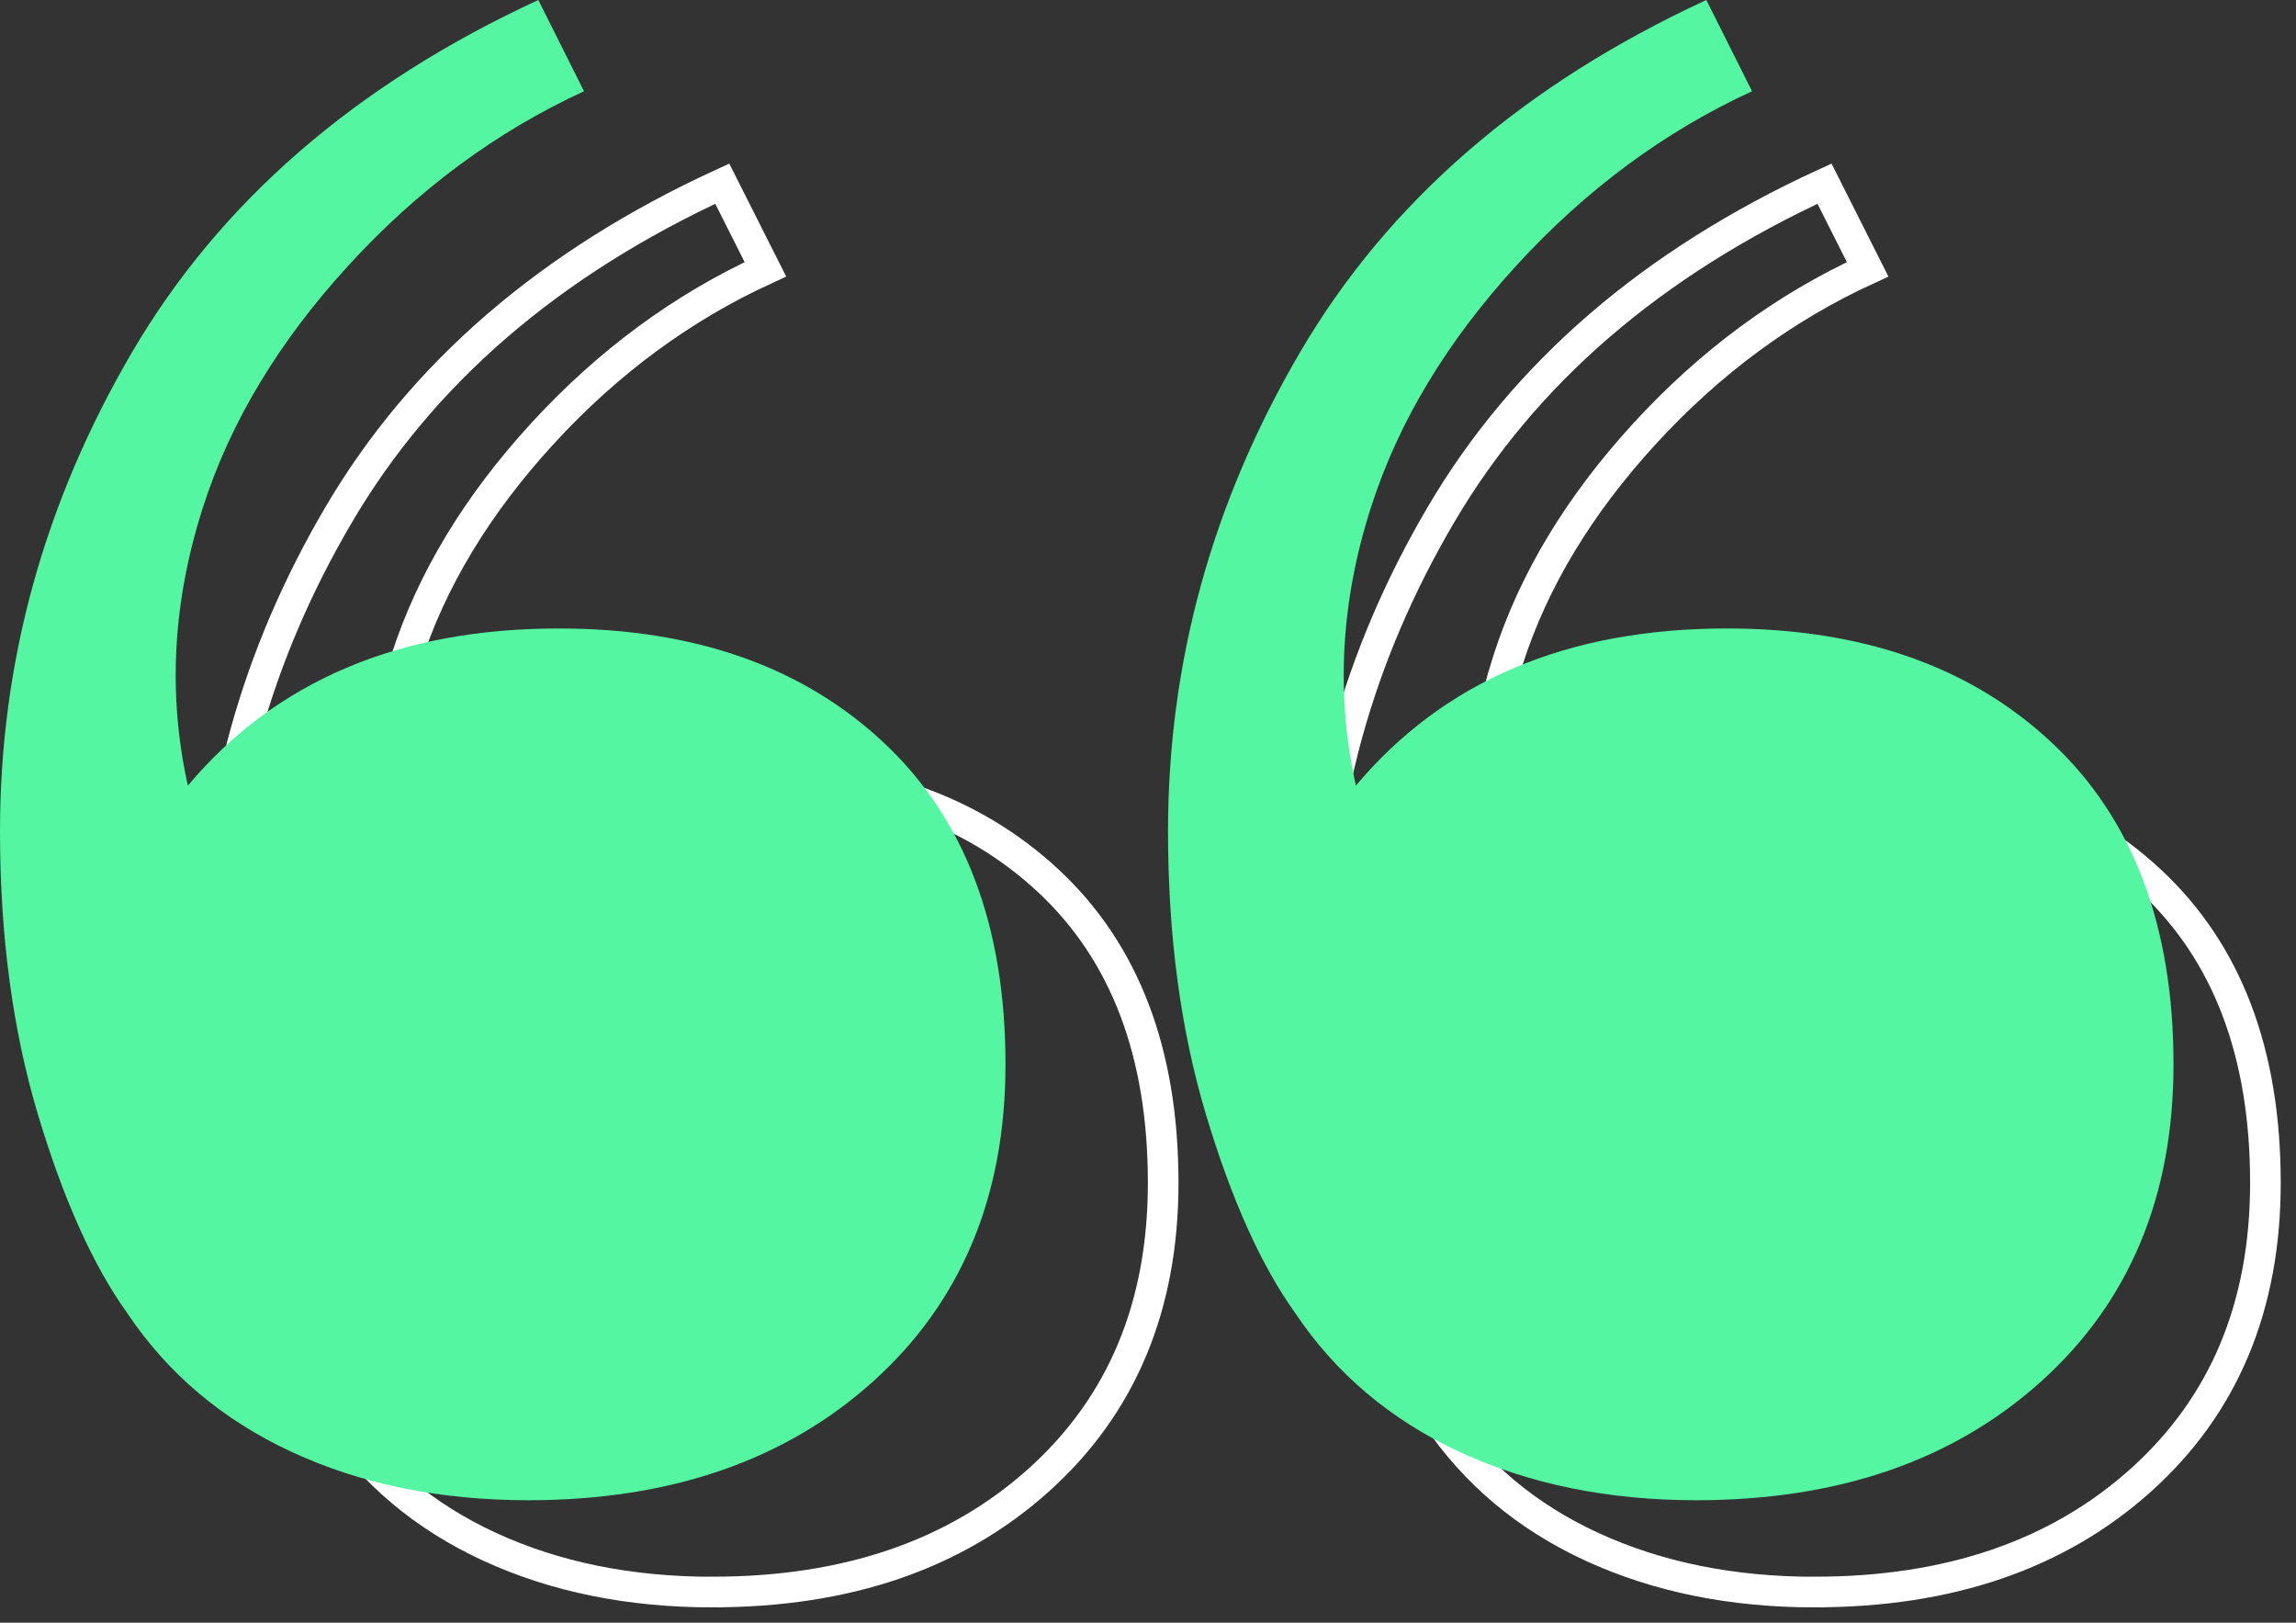
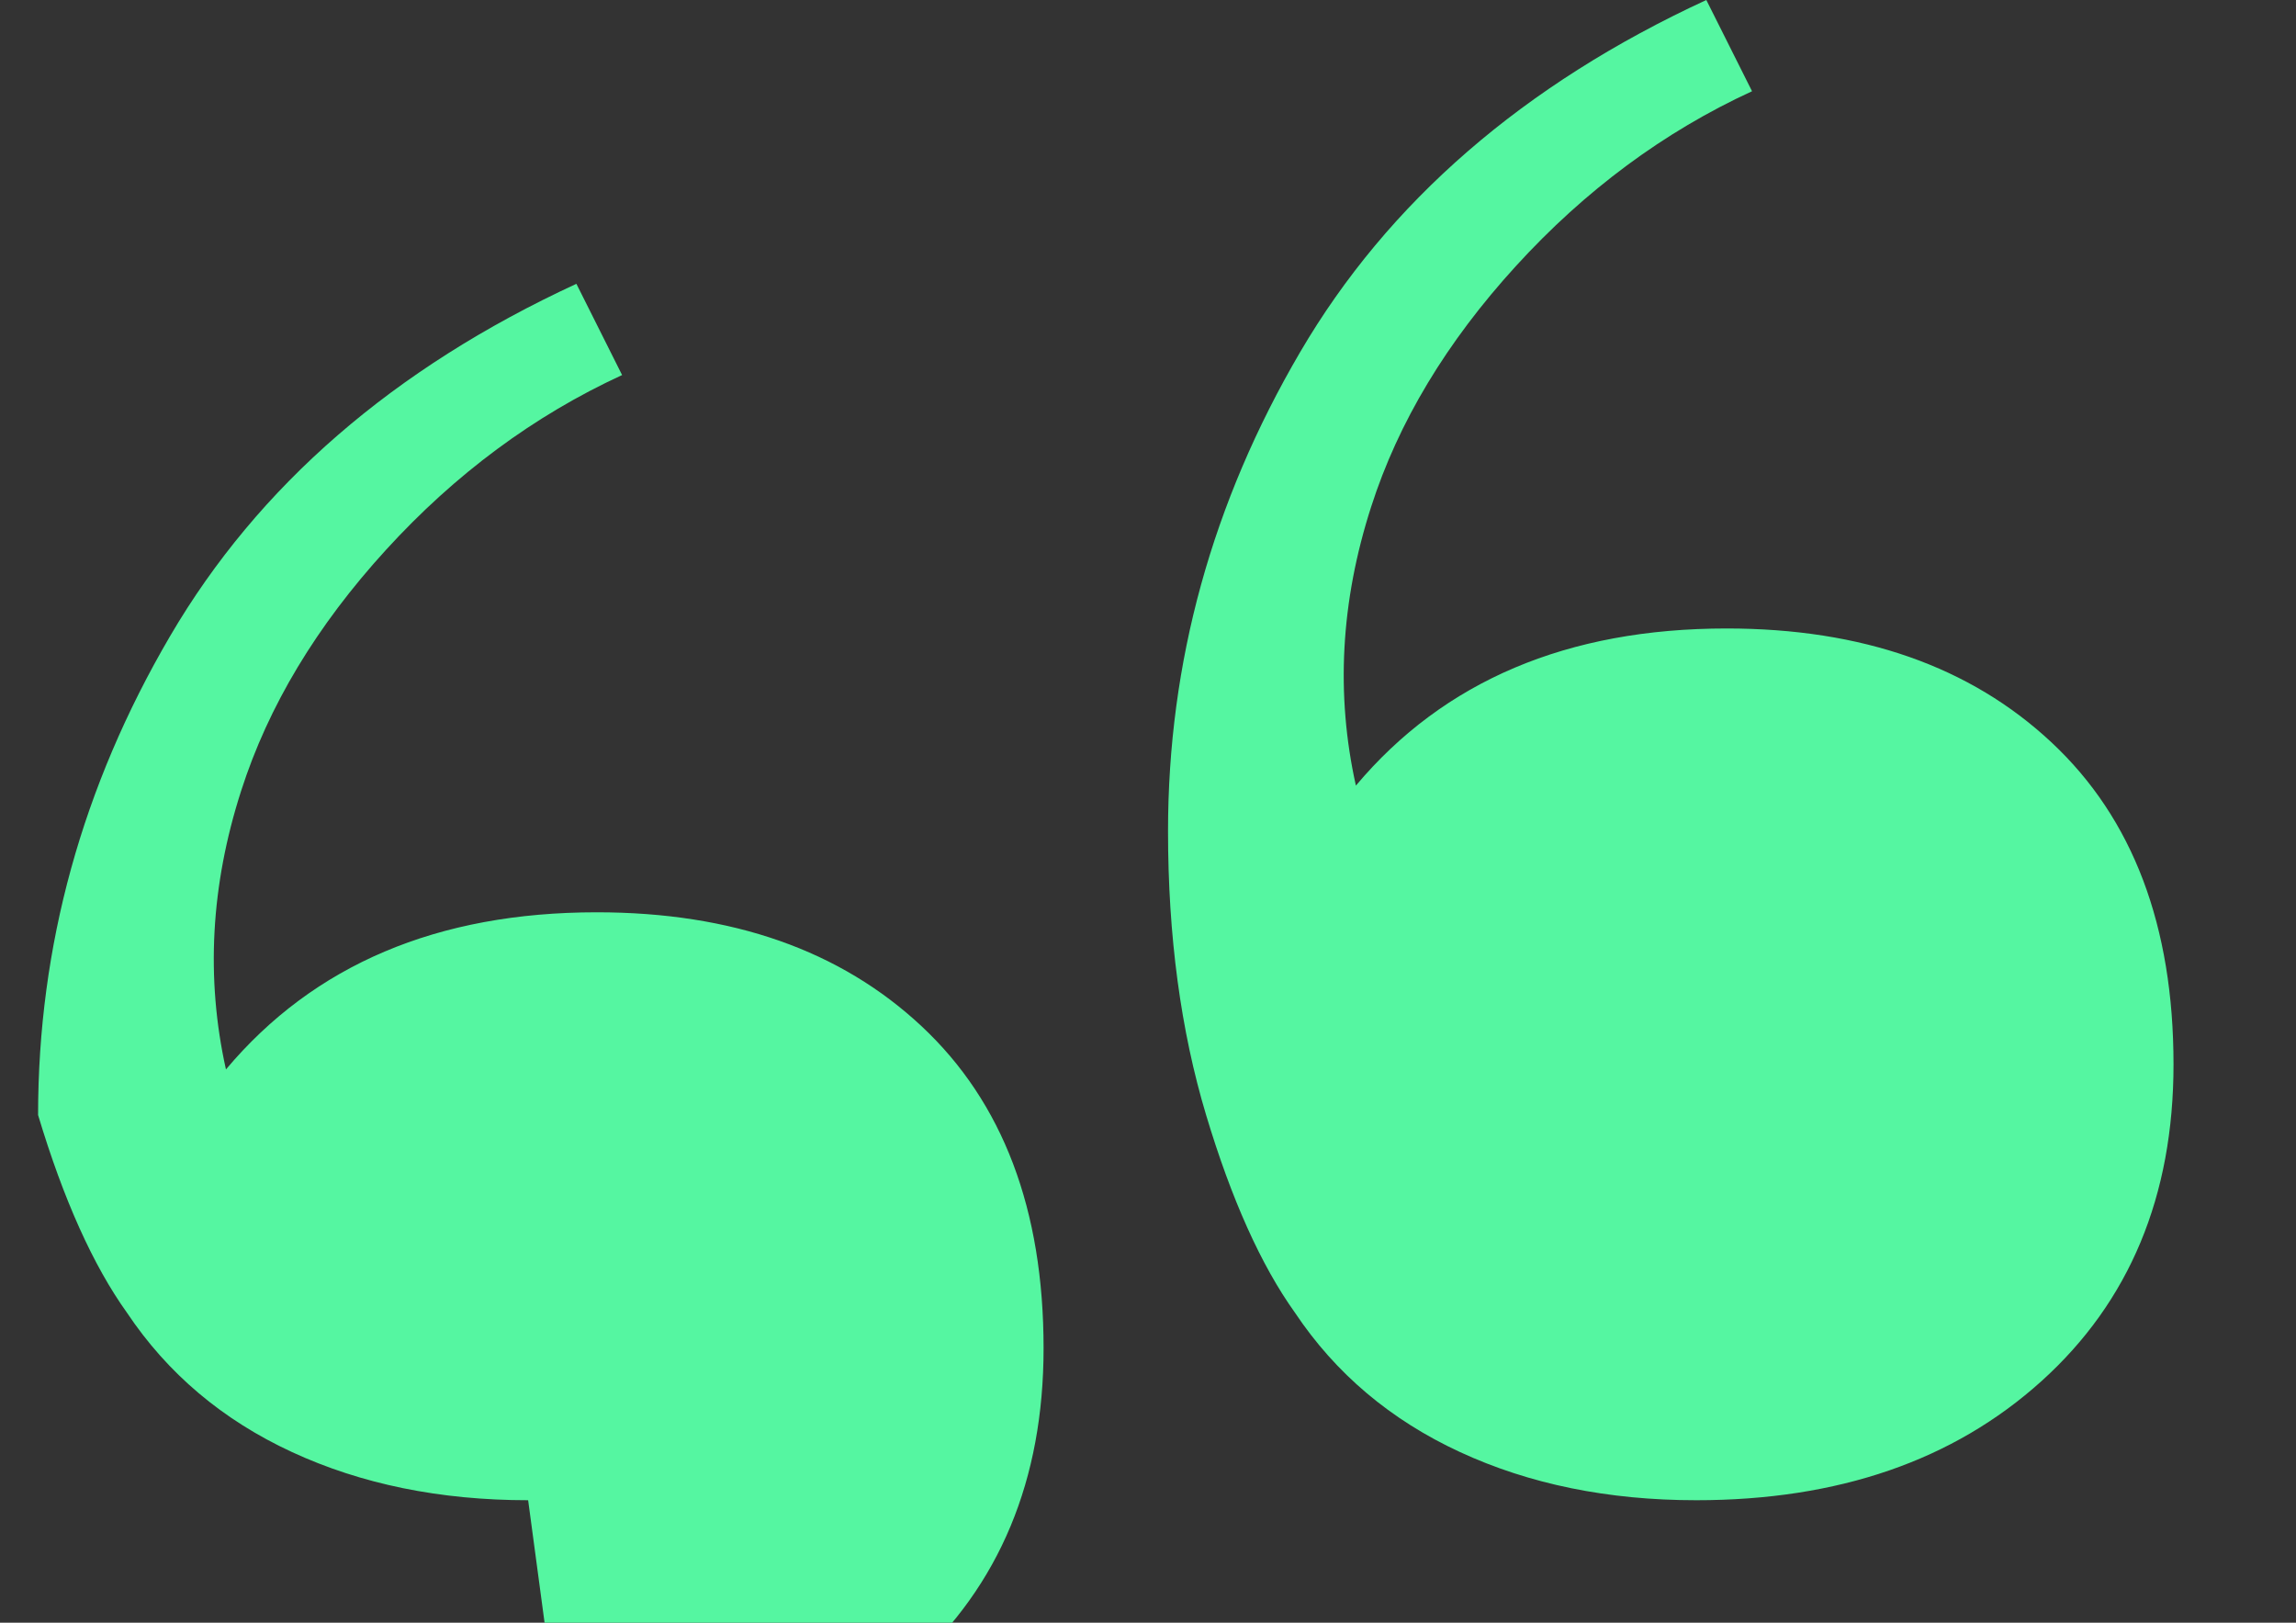
<svg xmlns="http://www.w3.org/2000/svg" height="53" viewBox="0 0 75 53" width="75">
  <rect x="0" y="0" width="75" height="53" fill="#333333" stroke="none" />
  <g fill="none">
-     <path d="m16.28 46c-2.713 0-5.14-.492-7.279-1.476-2.139-.984-3.835-2.409-5.088-4.274-1.044-1.45-1.957-3.471-2.739-6.061s-1.174-5.491-1.174-8.703c0-5.18 1.357-10.075 4.07-14.686 2.713-4.61 6.888-8.211 12.523-10.801l1.409 2.797c-2.713 1.243-5.14 3.03-7.279 5.361-2.139 2.331-3.627 4.792-4.461 7.382-.939 2.901-1.096 5.75-.47 8.547 2.713-3.212 6.523-4.818 11.428-4.818 4.174 0 7.514 1.166 10.019 3.497s3.757 5.62 3.757 9.868c0 4.041-1.357 7.278-4.07 9.713-2.713 2.435-6.262 3.652-10.645 3.652zm36.005 0c-2.713 0-5.14-.492-7.279-1.476-2.139-.984-3.835-2.409-5.088-4.274-1.044-1.45-1.957-3.471-2.739-6.061s-1.174-5.491-1.174-8.703c0-5.18 1.357-10.075 4.07-14.686 2.713-4.61 6.888-8.211 12.523-10.801l1.409 2.797c-2.713 1.243-5.14 3.03-7.279 5.361-2.139 2.331-3.627 4.792-4.461 7.382-.939 2.901-1.096 5.75-.47 8.547 2.713-3.212 6.523-4.818 11.428-4.818 4.174 0 7.514 1.166 10.019 3.497s3.757 5.62 3.757 9.868c0 4.041-1.357 7.278-4.07 9.713-2.713 2.435-6.262 3.652-10.645 3.652z" stroke="#fff" transform="translate(7 6)" />
-     <path d="m17.252 49c-2.875 0-5.447-.524-7.714-1.573-2.267-1.048-4.064-2.566-5.391-4.552-1.106-1.545-2.074-3.697-2.903-6.456s-1.244-5.849-1.244-9.27c0-5.518 1.438-10.733 4.313-15.644 2.875-4.911 7.299-8.746 13.271-11.505l1.493 2.98c-2.875 1.324-5.447 3.228-7.714 5.711-2.267 2.483-3.843 5.104-4.728 7.863-.995 3.09-1.161 6.125-.498 9.105 2.875-3.421 6.912-5.132 12.11-5.132 4.424 0 7.963 1.242 10.617 3.725s3.981 5.987 3.981 10.512c0 4.304-1.438 7.753-4.313 10.346s-6.636 3.89-11.28 3.89zm38.154 0c-2.875 0-5.447-.524-7.714-1.573-2.267-1.048-4.064-2.566-5.391-4.552-1.106-1.545-2.074-3.697-2.903-6.456-.829-2.759-1.244-5.849-1.244-9.27 0-5.518 1.438-10.733 4.313-15.644 2.875-4.911 7.299-8.746 13.271-11.505l1.493 2.98c-2.875 1.324-5.447 3.228-7.714 5.711-2.267 2.483-3.843 5.104-4.728 7.863-.995 3.09-1.161 6.125-.498 9.105 2.875-3.421 6.912-5.132 12.11-5.132 4.424 0 7.963 1.242 10.617 3.725s3.981 5.987 3.981 10.512c0 4.304-1.438 7.753-4.313 10.346s-6.636 3.89-11.28 3.89z" fill="#55f6a1" />
+     <path d="m17.252 49c-2.875 0-5.447-.524-7.714-1.573-2.267-1.048-4.064-2.566-5.391-4.552-1.106-1.545-2.074-3.697-2.903-6.456c0-5.518 1.438-10.733 4.313-15.644 2.875-4.911 7.299-8.746 13.271-11.505l1.493 2.98c-2.875 1.324-5.447 3.228-7.714 5.711-2.267 2.483-3.843 5.104-4.728 7.863-.995 3.09-1.161 6.125-.498 9.105 2.875-3.421 6.912-5.132 12.11-5.132 4.424 0 7.963 1.242 10.617 3.725s3.981 5.987 3.981 10.512c0 4.304-1.438 7.753-4.313 10.346s-6.636 3.89-11.28 3.89zm38.154 0c-2.875 0-5.447-.524-7.714-1.573-2.267-1.048-4.064-2.566-5.391-4.552-1.106-1.545-2.074-3.697-2.903-6.456-.829-2.759-1.244-5.849-1.244-9.27 0-5.518 1.438-10.733 4.313-15.644 2.875-4.911 7.299-8.746 13.271-11.505l1.493 2.98c-2.875 1.324-5.447 3.228-7.714 5.711-2.267 2.483-3.843 5.104-4.728 7.863-.995 3.09-1.161 6.125-.498 9.105 2.875-3.421 6.912-5.132 12.11-5.132 4.424 0 7.963 1.242 10.617 3.725s3.981 5.987 3.981 10.512c0 4.304-1.438 7.753-4.313 10.346s-6.636 3.89-11.28 3.89z" fill="#55f6a1" />
  </g>
</svg>